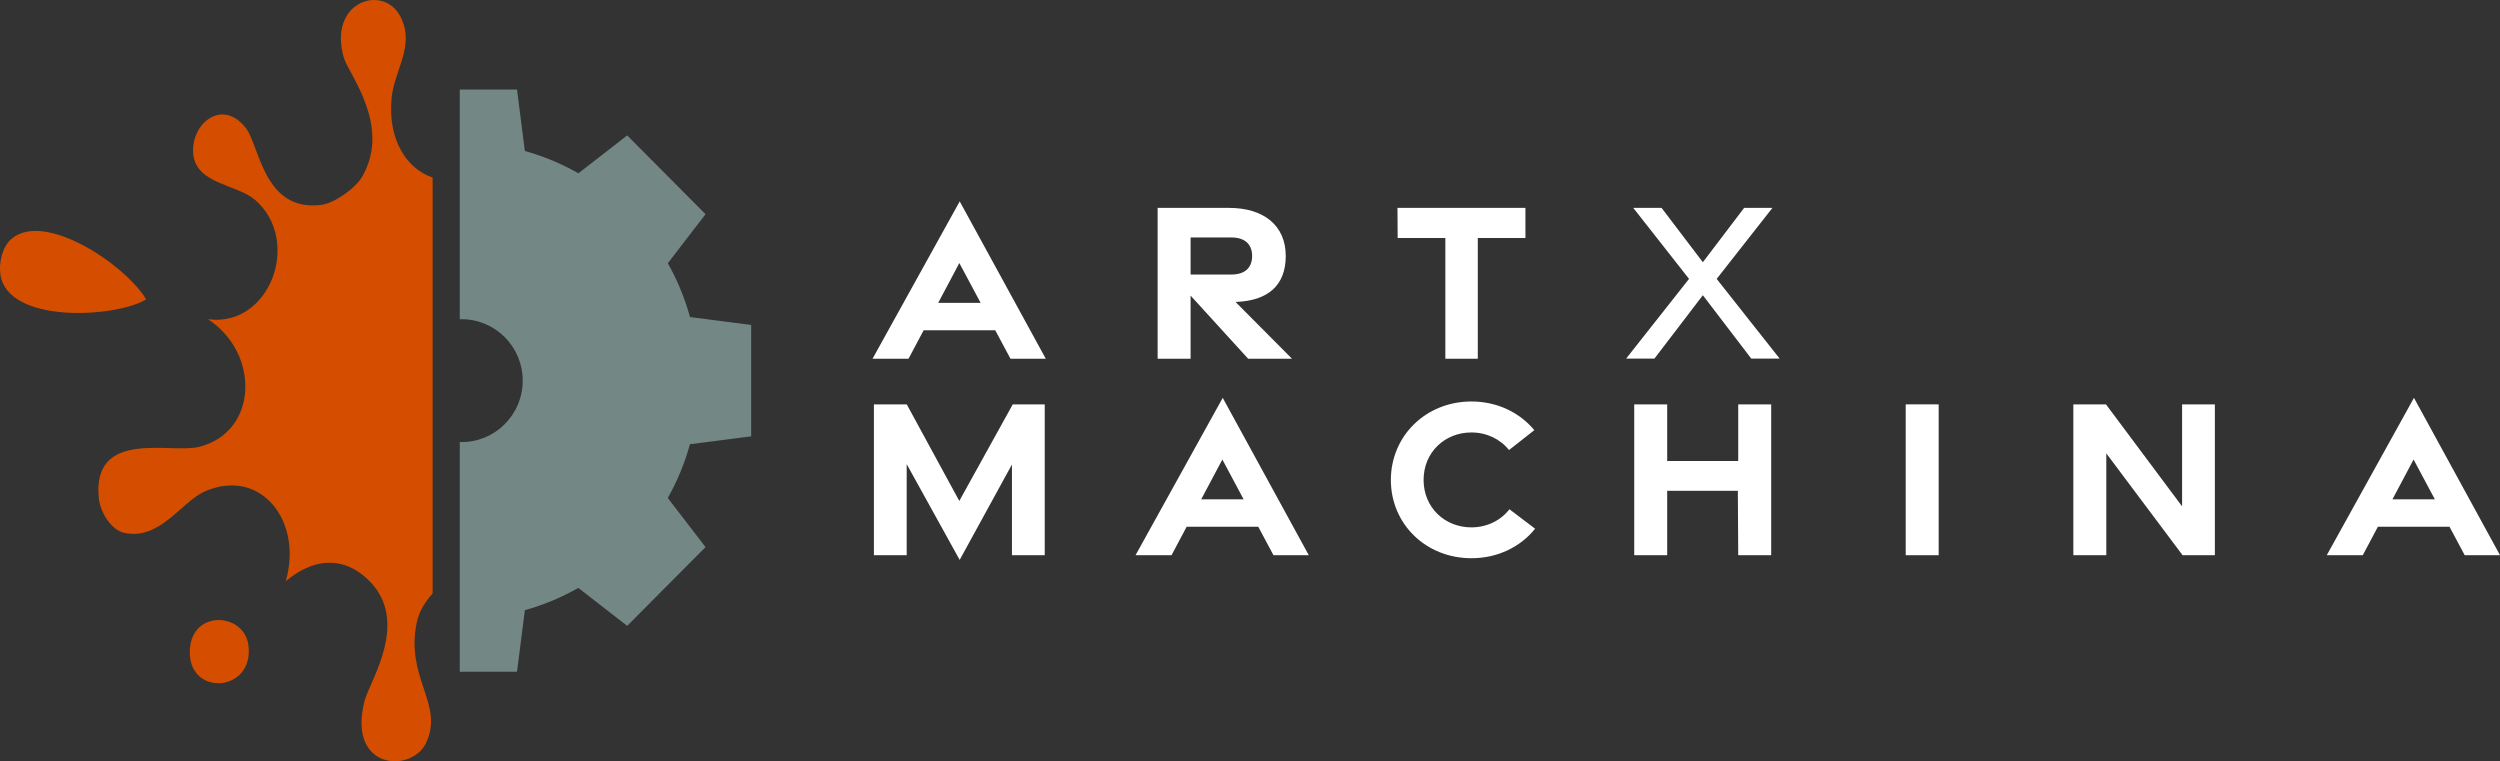
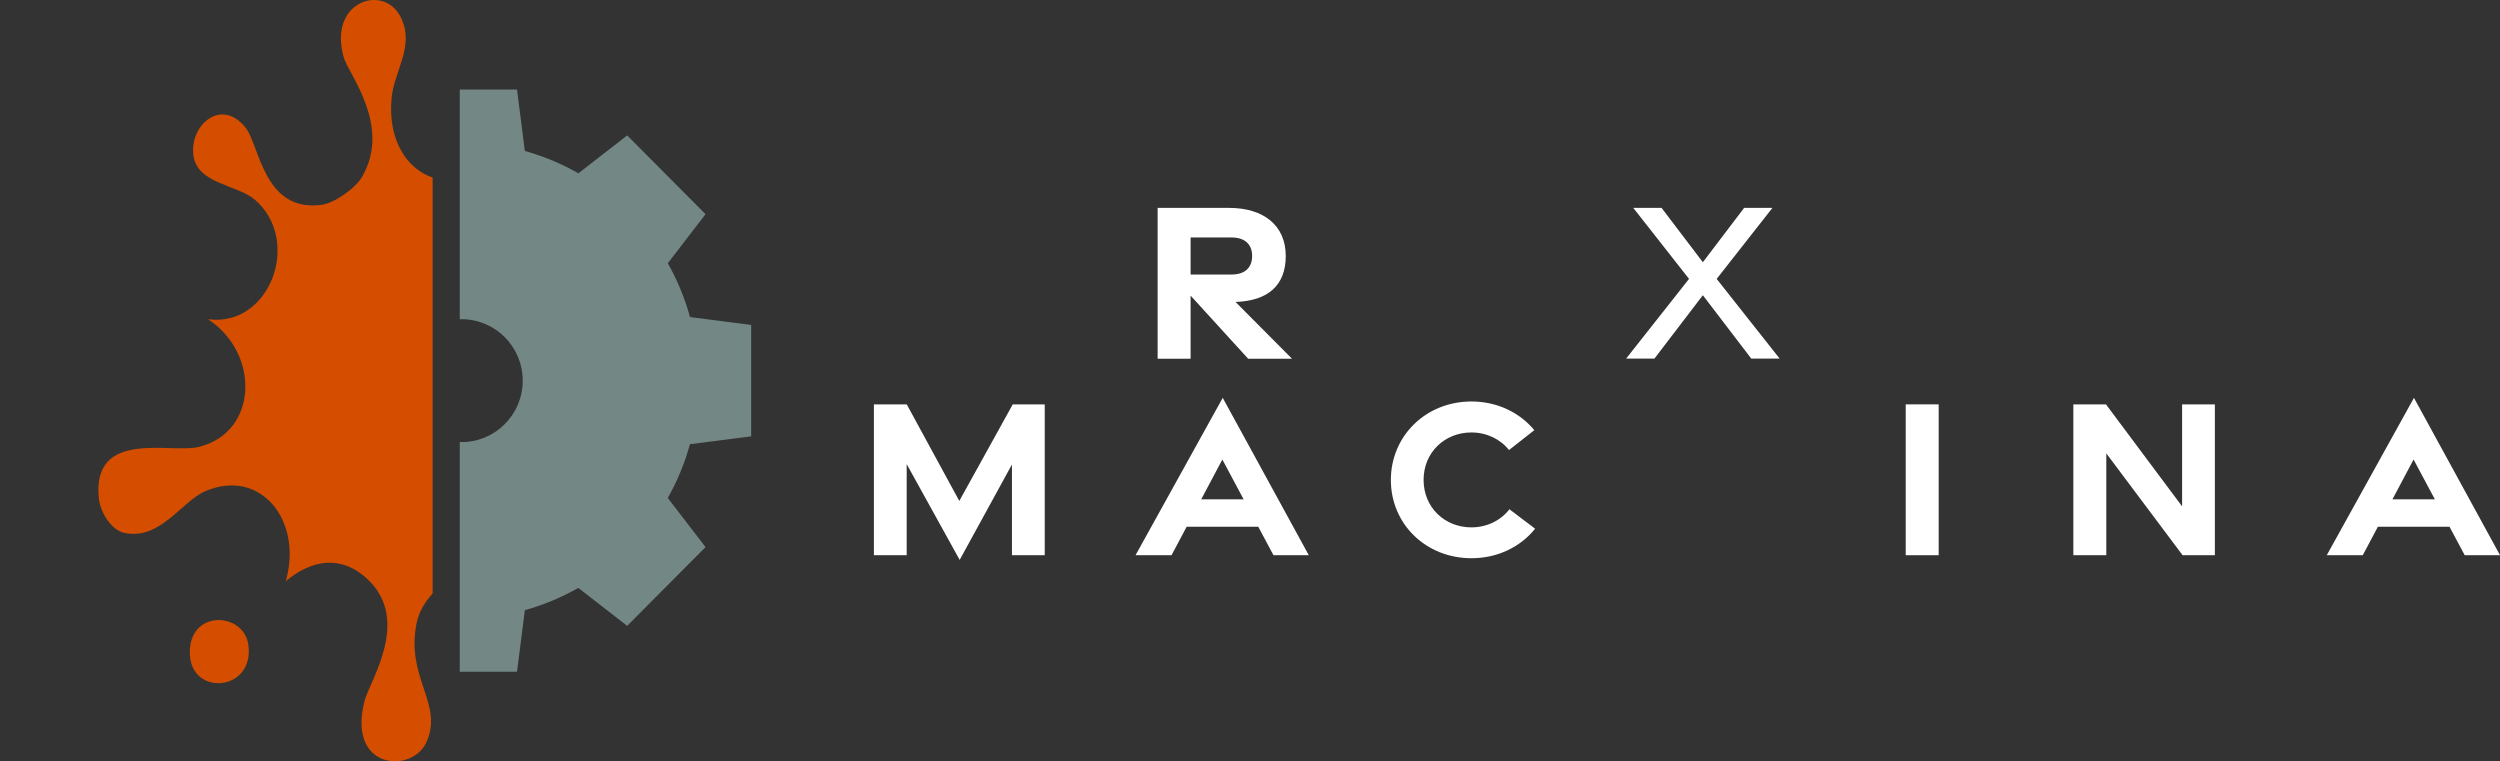
<svg xmlns="http://www.w3.org/2000/svg" width="266" height="81" viewBox="0 0 266 81" fill="none">
  <rect x="0" y="0" width="266" height="81" fill="#333333" stroke="none" />
  <g clip-path="url(#clip0_1_5)">
-     <path d="M102.114 21.427L111.269 38.166H107.512L105.895 35.14H98.276L96.669 38.166H92.839L102.114 21.427ZM104.338 32.226L102.074 27.988L99.824 32.226H104.338Z" fill="white" />
    <path d="M132.804 38.17L126.68 31.453V38.17H123.172V22.12H130.777C134.473 22.12 136.804 24.009 136.804 27.231C136.804 30.366 134.917 32.01 131.461 32.128L137.47 38.17H132.804ZM126.68 29.208H131.058C132.383 29.208 133.227 28.549 133.227 27.231C133.227 25.943 132.383 25.268 131.058 25.268H126.68V29.208Z" fill="white" />
-     <path d="M153.785 25.324H148.711L148.691 22.12H162.306V25.324H157.237V38.17H153.785V25.324Z" fill="white" />
    <path d="M179.713 29.674L173.78 22.12H176.791L181.183 27.901L185.575 22.12H188.586L182.654 29.674L189.355 38.156H186.336L181.183 31.412L176.03 38.156H173.019L179.713 29.674Z" fill="white" />
    <path d="M96.471 49.381V59.075H92.984V43.025H96.478L102.069 53.3L107.757 43.025H111.159V59.075H107.672V49.421L102.109 59.574L96.471 49.381Z" fill="white" />
    <path d="M130.098 42.331L139.253 59.071H135.496L133.879 56.045H126.26L124.653 59.071H120.823L130.098 42.331ZM132.322 53.13L130.058 48.893L127.808 53.13H132.322Z" fill="white" />
    <path d="M147.988 51.069C147.988 46.387 151.708 42.718 156.562 42.718C159.313 42.718 161.699 43.896 163.251 45.769L160.559 47.885C159.629 46.717 158.18 46.013 156.552 46.013C153.746 46.013 151.47 48.107 151.47 51.063C151.47 54.018 153.746 56.112 156.552 56.112C158.206 56.112 159.676 55.385 160.604 54.184L163.336 56.255C161.787 58.181 159.364 59.395 156.562 59.395C151.708 59.395 147.988 55.751 147.988 51.069Z" fill="white" />
-     <path d="M173.881 43.025H177.389V49.053H184.947V43.025H188.454V59.075H184.947L184.907 52.222H177.389V59.075H173.881V43.025Z" fill="white" />
    <path d="M202.768 43.025H206.275V59.075H202.768V43.025Z" fill="white" />
    <path d="M220.604 43.025H224.076L232.175 53.877V43.025H235.662V59.075H232.227L224.111 48.24V59.075H220.604V43.025Z" fill="white" />
-     <path d="M256.845 42.331L266 59.071H262.243L260.626 56.045H253.007L251.4 59.071H247.57L256.845 42.331ZM259.069 53.13L256.805 48.893L254.555 53.13H259.069Z" fill="white" />
+     <path d="M256.845 42.331L266 59.071H262.243L260.626 56.045H253.007L251.4 59.071H247.57L256.845 42.331ZM259.069 53.13L256.805 48.893L254.555 53.13Z" fill="white" />
    <path d="M41.662 10.469C41.935 7.477 44.194 4.899 42.616 1.789C40.809 -1.771 34.852 0.136 36.584 6.14C37.085 7.878 41.653 13.337 38.554 18.768C37.819 20.058 35.566 21.618 34.217 21.795C28.035 22.607 27.633 15.476 26.14 13.596C23.552 10.339 20.173 13.295 20.578 16.509C20.969 19.598 25.259 19.62 27.16 21.282C32.143 25.637 28.712 34.865 22.132 33.963C27.697 37.607 27.472 46.028 21.119 47.559C18.125 48.281 9.789 45.628 10.512 52.996C10.659 54.493 11.823 56.397 13.227 56.697C17.068 57.517 19.288 53.348 21.859 52.255C27.759 49.746 32.253 55.442 30.404 61.836C33.162 59.533 36.295 59.016 39.069 61.587C43.794 65.967 39.334 72.458 38.794 74.558C36.9 81.918 43.75 82.284 45.31 79.087C47.334 74.939 43.056 72.152 44.357 66.163C44.58 65.138 45.184 64.054 46.033 63.151V18.892C43.358 18.009 41.25 14.984 41.662 10.469Z" fill="#D54E00" />
-     <path d="M1.222 25.418C0.256 26.248 -0.132 27.897 0.039 29.174C0.749 34.482 12.293 33.831 15.551 31.851C13.383 28.211 4.752 22.381 1.222 25.418Z" fill="#D54E00" />
    <path d="M20.2 69.607C20.378 74.147 27.072 73.555 26.431 68.647C25.96 65.044 20.013 64.822 20.2 69.607Z" fill="#D54E00" />
    <path d="M77.911 34.314L73.416 33.735C73.138 32.723 72.797 31.728 72.397 30.762C72.007 29.82 71.559 28.899 71.056 28.009L73.827 24.404L75.069 22.79L73.633 21.347L68.167 15.851L66.731 14.408L65.125 15.656L61.542 18.44C60.656 17.935 59.739 17.483 58.803 17.091C57.841 16.688 56.85 16.344 55.843 16.064L55.268 11.551L55.01 9.527H48.919V33.973C48.984 33.971 49.048 33.963 49.114 33.963C52.706 33.963 55.617 36.89 55.617 40.5C55.617 44.11 52.706 47.037 49.114 47.037C49.048 47.037 48.984 47.029 48.919 47.027V71.473H55.01L55.268 69.449L55.845 64.921C56.849 64.641 57.838 64.299 58.797 63.897C59.732 63.506 60.647 63.056 61.531 62.552L65.125 65.344L66.731 66.592L68.167 65.149L73.633 59.654L75.069 58.211L73.827 56.596L71.052 52.985C71.554 52.096 72.002 51.176 72.392 50.236C72.792 49.27 73.133 48.276 73.412 47.266L77.911 46.686L79.924 46.426V34.574L77.911 34.314Z" fill="#738885" />
  </g>
  <defs>
    <clipPath id="clip0_1_5">
      <rect width="266" height="81" fill="white" />
    </clipPath>
  </defs>
</svg>